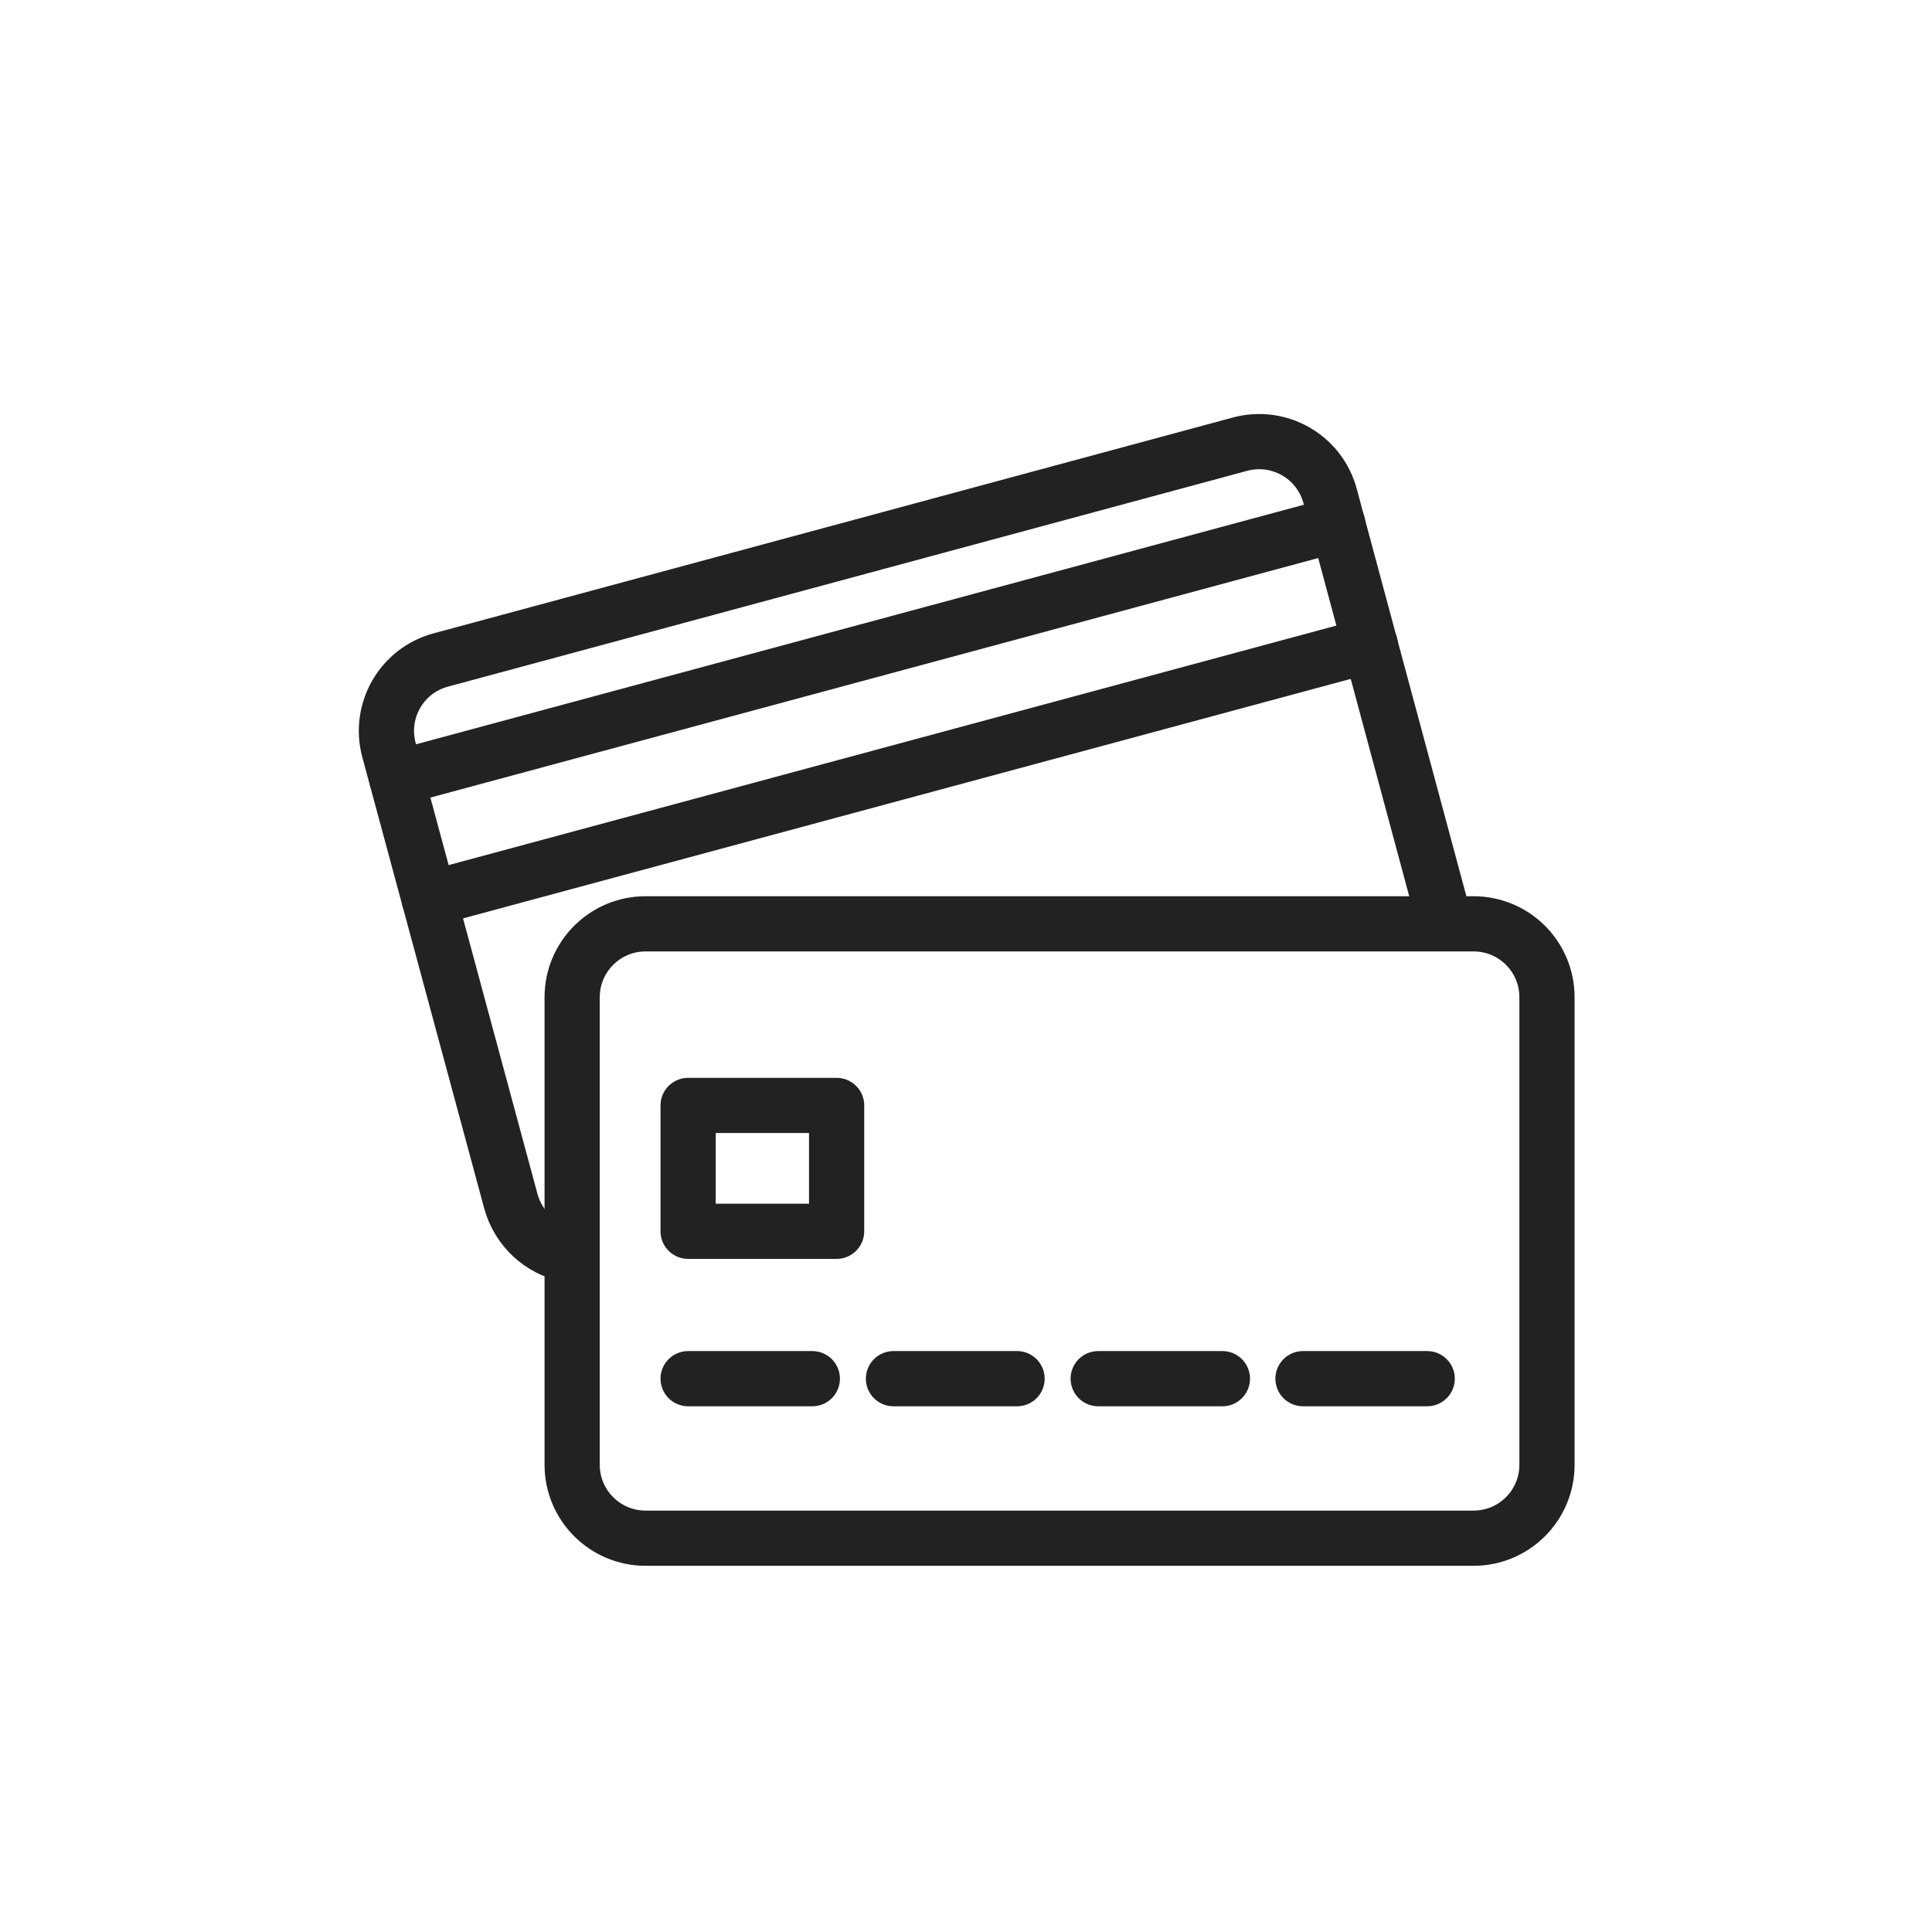
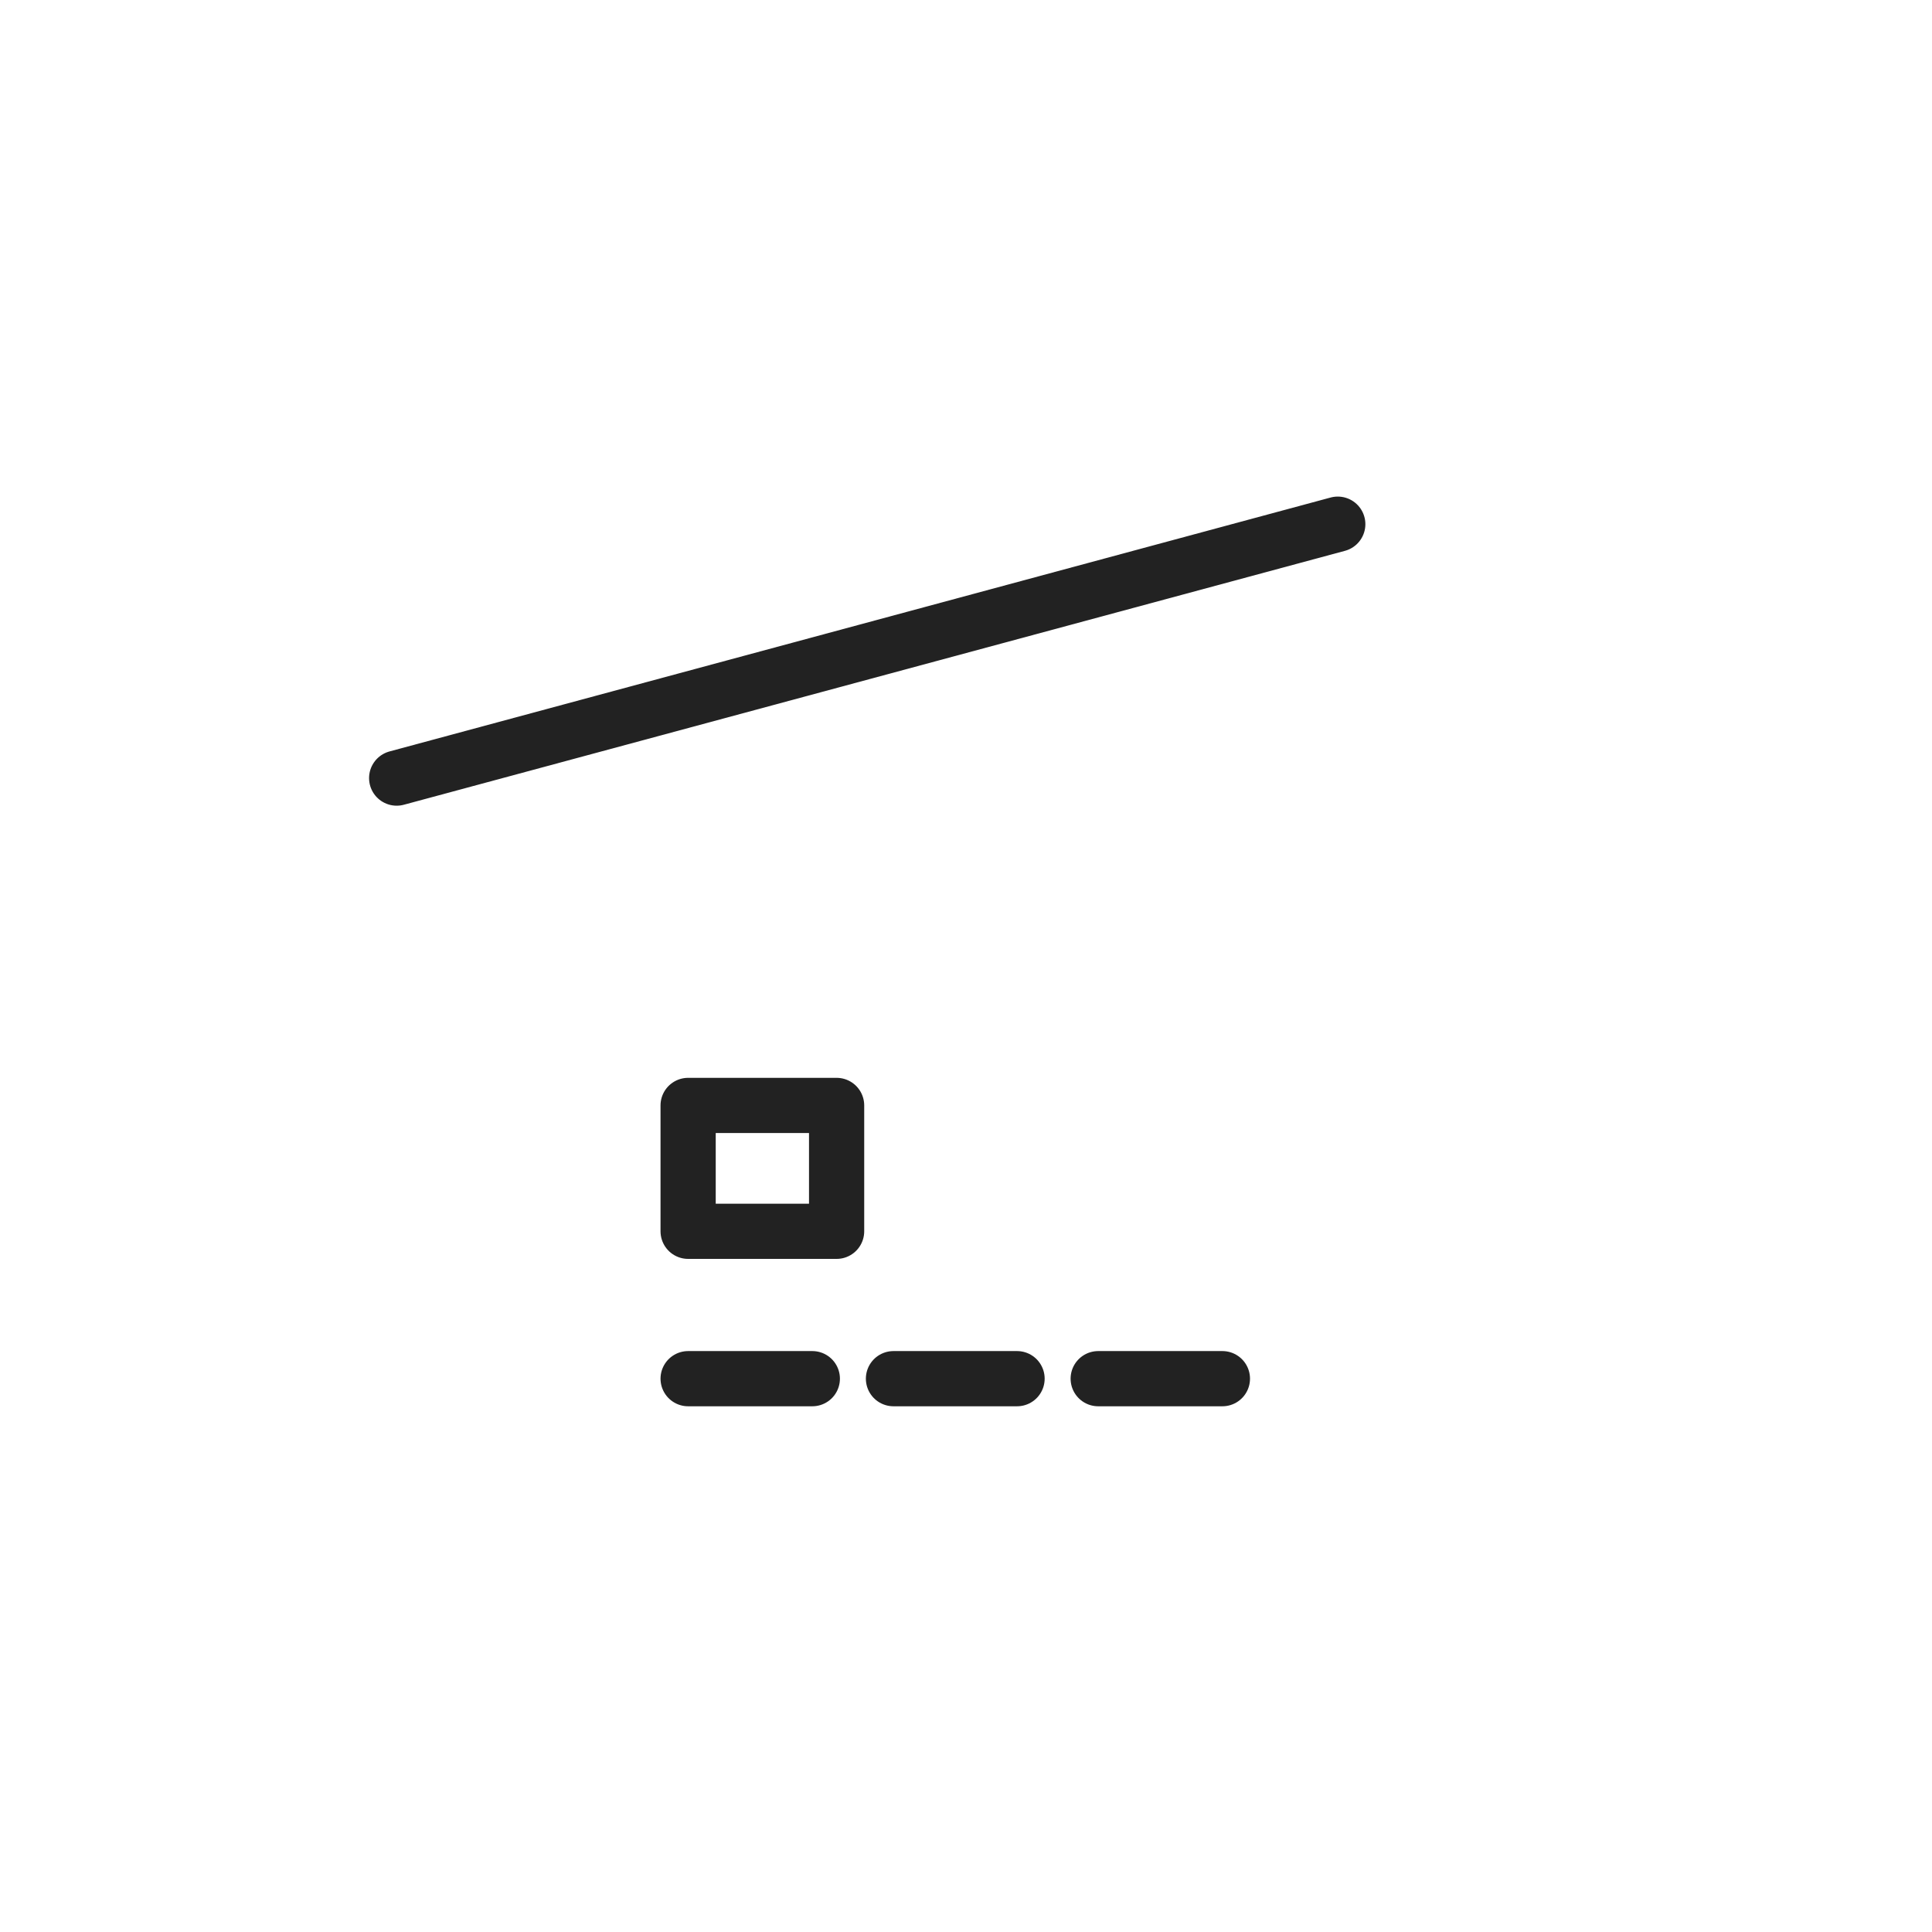
<svg xmlns="http://www.w3.org/2000/svg" width="100" height="100" viewBox="0 0 35 35" fill="none">
-   <path d="M26.695 16.736H11.695C10.961 16.736 10.365 17.331 10.365 18.066V26.536C10.365 27.27 10.961 27.866 11.695 27.866H26.695C27.43 27.866 28.025 27.27 28.025 26.536V18.066C28.025 17.331 27.43 16.736 26.695 16.736Z" stroke="#222222" stroke-linecap="round" stroke-linejoin="round" />
  <path d="M15.156 20.026H12.466V22.306H15.156V20.026Z" stroke="#222222" stroke-linecap="round" stroke-linejoin="round" />
  <path d="M12.466 24.976H14.716" stroke="#222222" stroke-linecap="round" stroke-linejoin="round" />
  <path d="M16.186 24.976H18.425" stroke="#222222" stroke-linecap="round" stroke-linejoin="round" />
  <path d="M19.895 24.976H22.145" stroke="#222222" stroke-linecap="round" stroke-linejoin="round" />
-   <path d="M23.605 24.976H25.855" stroke="#222222" stroke-linecap="round" stroke-linejoin="round" />
-   <path d="M26.136 16.566L24.096 8.986C23.906 8.276 23.176 7.856 22.466 8.046L7.986 11.956C7.276 12.146 6.856 12.876 7.046 13.586L9.256 21.766C9.396 22.266 9.796 22.626 10.276 22.726" stroke="#222222" stroke-linecap="round" stroke-linejoin="round" />
  <path d="M24.235 9.496L7.186 14.096" stroke="#222222" stroke-linecap="round" stroke-linejoin="round" />
-   <path d="M7.775 16.285L24.825 11.685" stroke="#222222" stroke-linecap="round" stroke-linejoin="round" />
</svg>